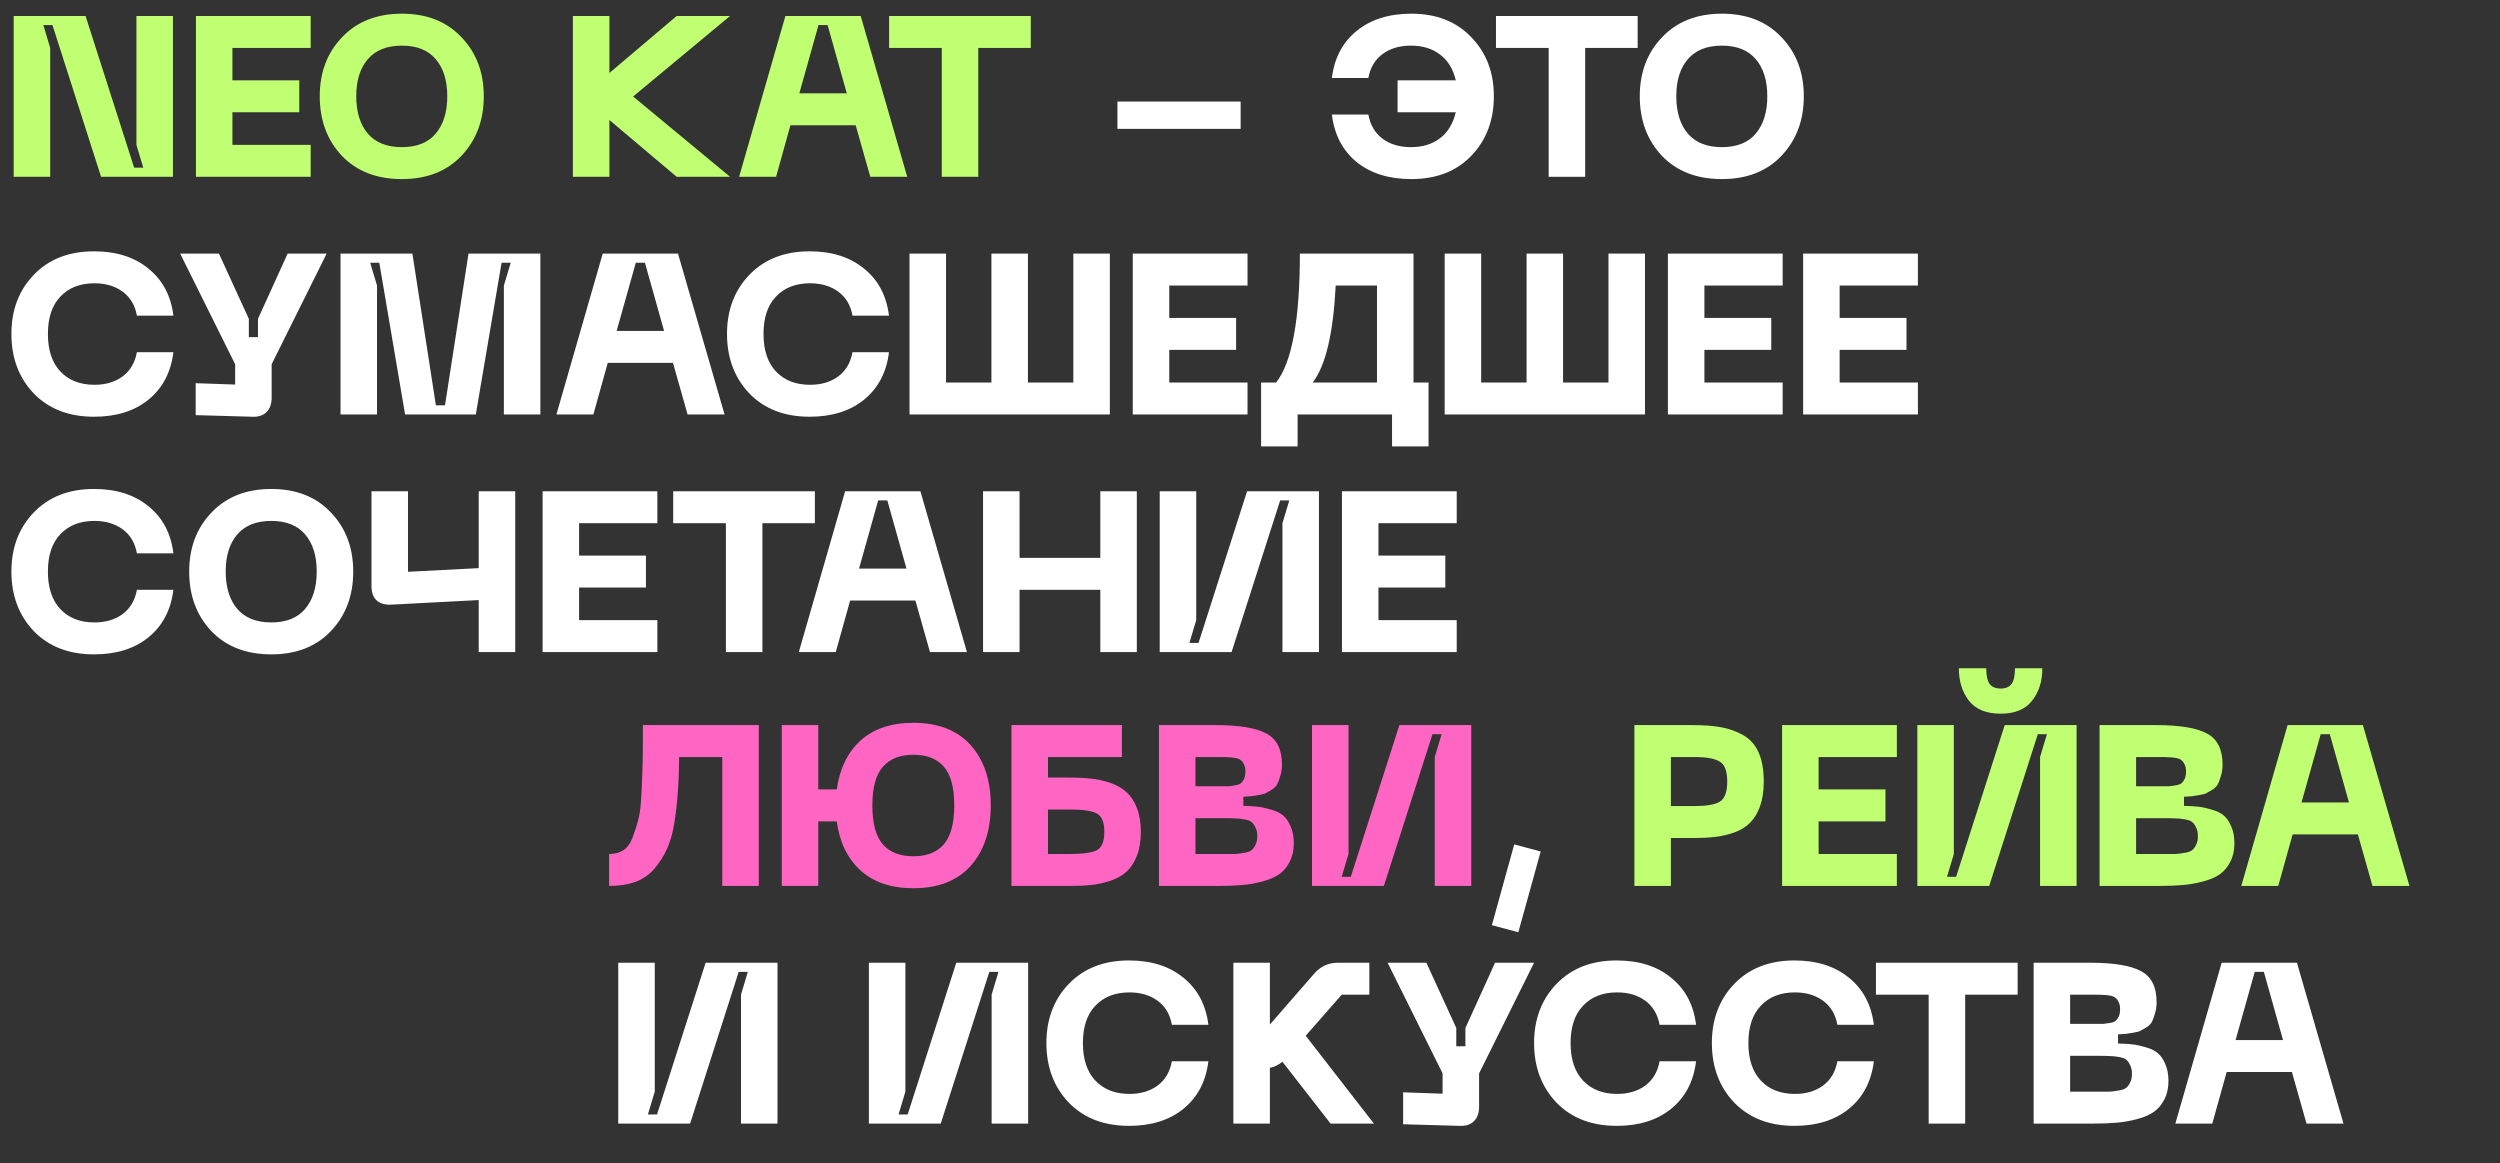
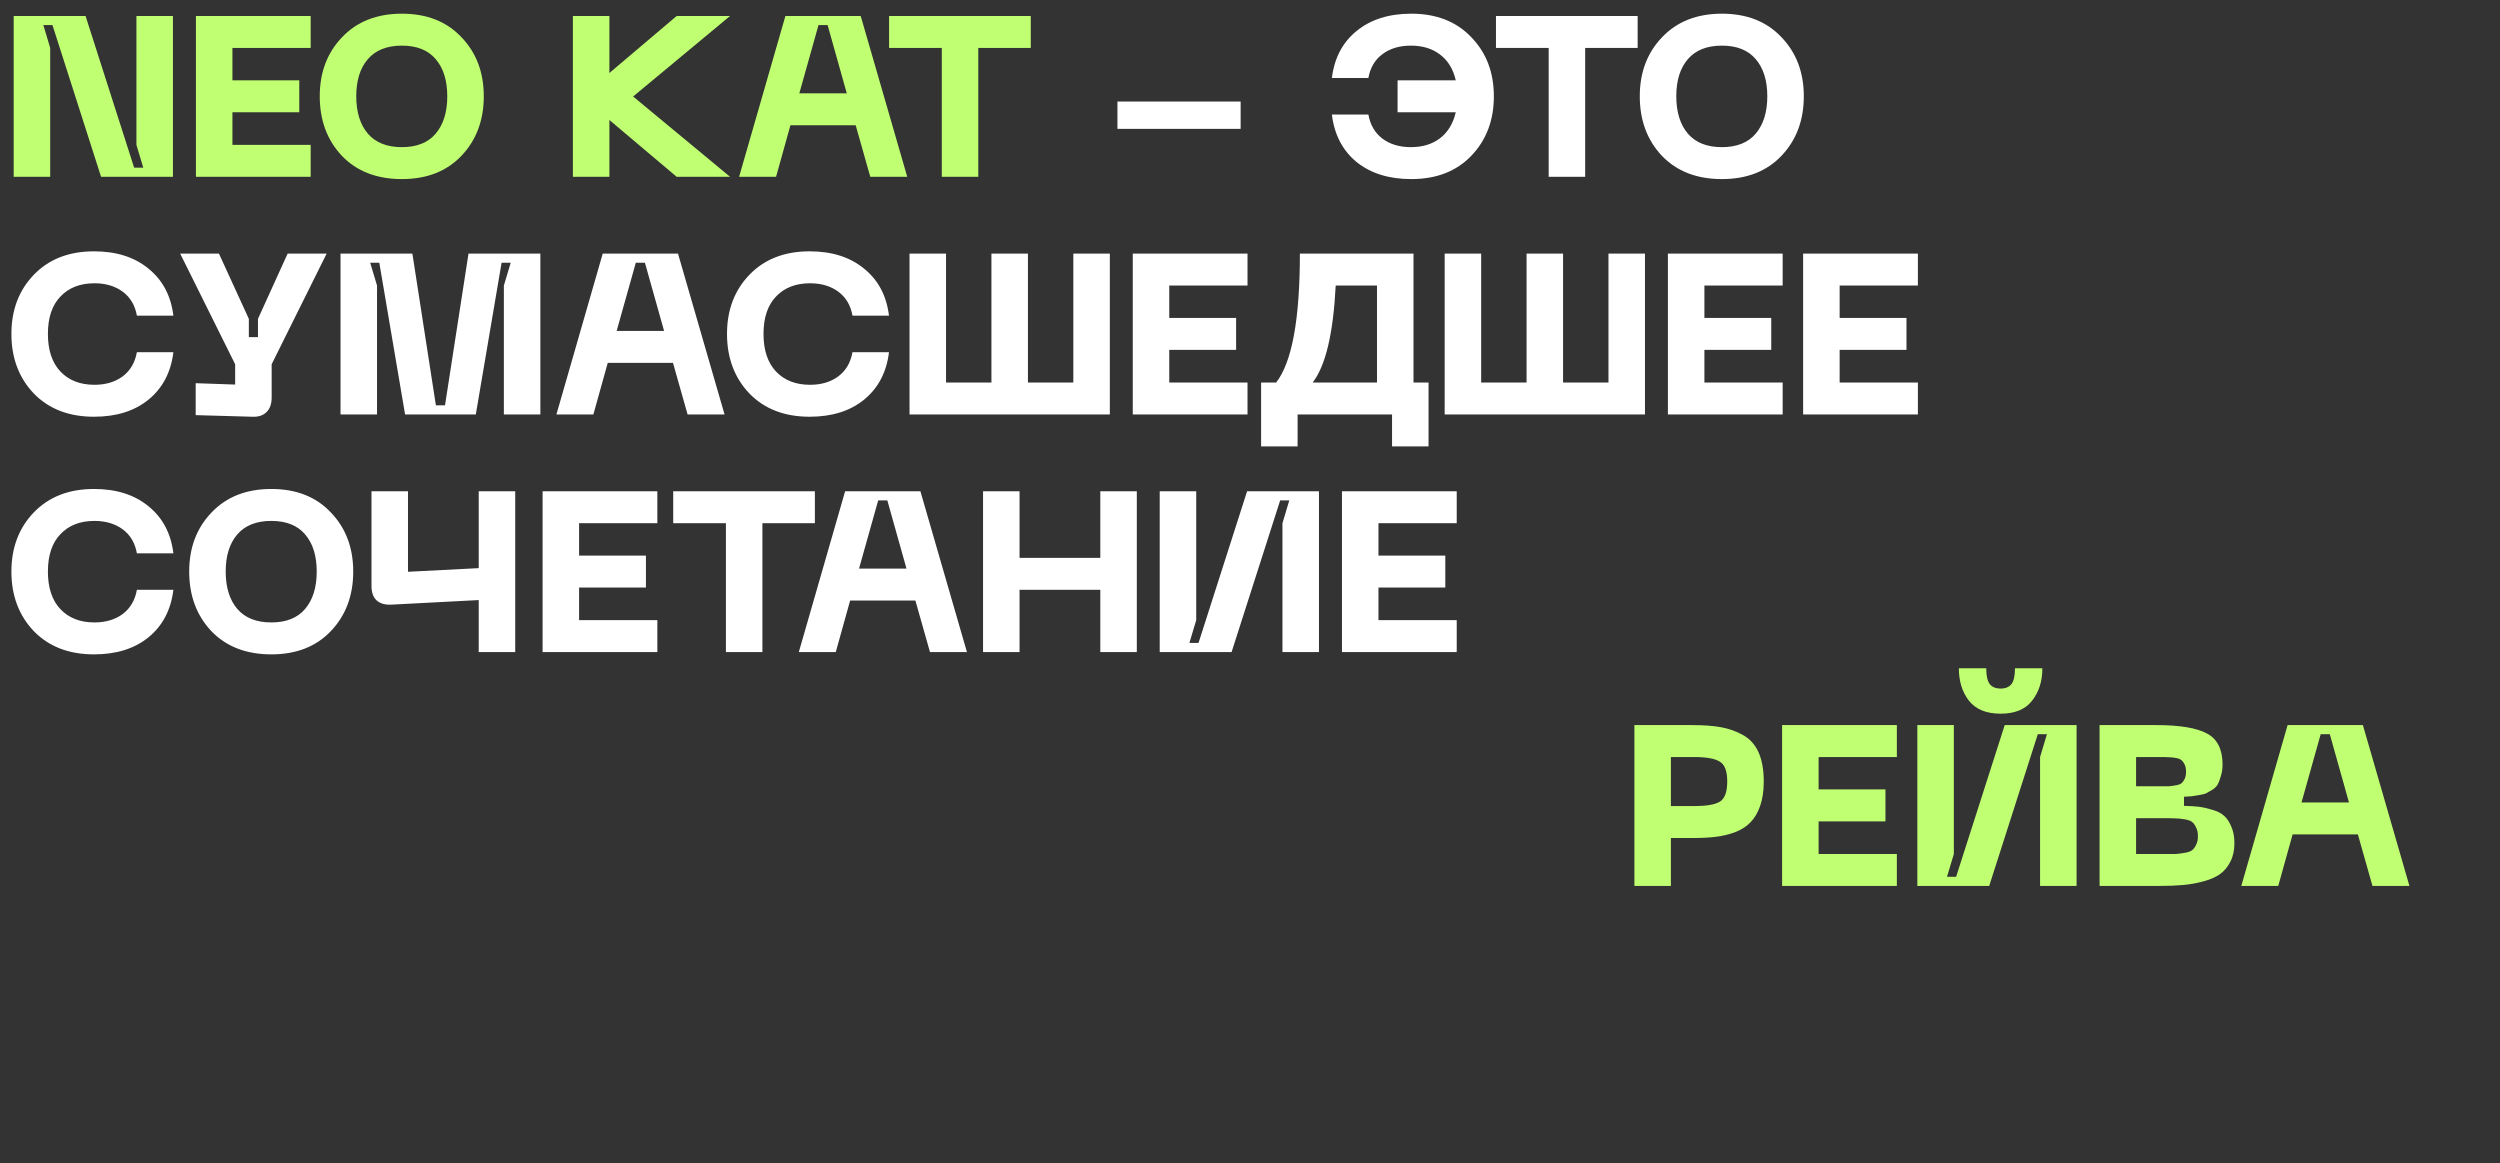
<svg xmlns="http://www.w3.org/2000/svg" width="1315" height="612" viewBox="0 0 1315 612" fill="none">
  <rect x="0" y="0" width="1315" height="612" fill="#333333" stroke="none" />
  <path d="M7.2 93V8.4H45L70.56 88.2H75.36L71.76 76.2V8.4H90.96V93H53.16L27.6 13.2H22.8L26.4 25.2V93H7.2ZM103.059 93V8.4H163.419V25.2H122.259V42.24H157.419V59.04H122.259V76.2H163.419V93H103.059ZM168.188 50.64C168.188 38.08 172.108 27.72 179.948 19.56C187.788 11.32 198.268 7.2 211.388 7.2C224.508 7.2 234.948 11.32 242.708 19.56C250.548 27.72 254.468 38.08 254.468 50.64C254.468 63.28 250.548 73.72 242.708 81.96C234.948 90.12 224.508 94.2 211.388 94.2C198.188 94.2 187.668 90.12 179.827 81.96C172.068 73.72 168.188 63.28 168.188 50.64ZM193.508 31.08C189.428 35.8 187.388 42.32 187.388 50.64C187.388 58.96 189.428 65.52 193.508 70.32C197.588 75.04 203.548 77.4 211.388 77.4C219.228 77.4 225.148 75.04 229.148 70.32C233.228 65.52 235.268 58.96 235.268 50.64C235.268 42.32 233.228 35.8 229.148 31.08C225.148 26.36 219.228 24 211.388 24C203.548 24 197.588 26.36 193.508 31.08ZM384.021 8.4L333.021 50.76L384.021 93H355.941L320.541 63.12V93H301.341V8.4H320.541V38.4L355.941 8.4H384.021ZM457.767 93L450.087 65.88H415.767L408.207 93H388.767L413.127 8.4H452.727L477.207 93H457.767ZM420.447 49.08H445.407L435.327 13.2H430.527L420.447 49.08ZM542.183 8.4V25.2H514.583V93H495.383V25.2H467.663V8.4H542.183Z" fill="#C1FF72" />
  <path d="M587.775 53.4H652.575V67.8H587.775V53.4ZM742.33 7.2C755.53 7.2 766.05 11.32 773.89 19.56C781.81 27.72 785.77 38.08 785.77 50.64C785.77 63.28 781.81 73.72 773.89 81.96C766.05 90.12 755.53 94.2 742.33 94.2C730.57 94.2 720.97 91.2 713.53 85.2C706.17 79.12 701.85 70.8 700.57 60.24H719.77C720.73 65.68 723.21 69.92 727.21 72.96C731.21 75.92 736.17 77.4 742.09 77.4C748.25 77.4 753.37 75.84 757.45 72.72C761.61 69.52 764.37 64.96 765.73 59.04H735.13V42.24H765.73C764.37 36.32 761.61 31.8 757.45 28.68C753.37 25.56 748.25 24 742.09 24C736.17 24 731.21 25.48 727.21 28.44C723.21 31.4 720.73 35.6 719.77 41.04H700.57C701.85 30.56 706.17 22.32 713.53 16.32C720.97 10.24 730.57 7.2 742.33 7.2ZM861.401 8.4V25.2H833.801V93H814.601V25.2H786.881V8.4H861.401ZM862.523 50.64C862.523 38.08 866.443 27.72 874.283 19.56C882.123 11.32 892.603 7.2 905.723 7.2C918.843 7.2 929.283 11.32 937.043 19.56C944.883 27.72 948.803 38.08 948.803 50.64C948.803 63.28 944.883 73.72 937.043 81.96C929.283 90.12 918.843 94.2 905.723 94.2C892.523 94.2 882.003 90.12 874.163 81.96C866.403 73.72 862.523 63.28 862.523 50.64ZM887.843 31.08C883.763 35.8 881.723 42.32 881.723 50.64C881.723 58.96 883.763 65.52 887.843 70.32C891.923 75.04 897.883 77.4 905.723 77.4C913.563 77.4 919.483 75.04 923.483 70.32C927.563 65.52 929.603 58.96 929.603 50.64C929.603 42.32 927.563 35.8 923.483 31.08C919.483 26.36 913.563 24 905.723 24C897.883 24 891.923 26.36 887.843 31.08ZM6 175.64C6 163.08 9.92 152.72 17.76 144.56C25.68 136.32 36.24 132.2 49.44 132.2C61.2 132.2 70.76 135.24 78.12 141.32C85.56 147.32 89.92 155.56 91.2 166.04H72C71.04 160.6 68.56 156.4 64.56 153.44C60.56 150.48 55.6 149 49.68 149C42.16 149 36.2 151.32 31.8 155.96C27.4 160.52 25.2 167.08 25.2 175.64C25.2 184.2 27.4 190.8 31.8 195.44C36.2 200.08 42.16 202.4 49.68 202.4C55.6 202.4 60.56 200.92 64.56 197.96C68.56 194.92 71.04 190.68 72 185.24H91.2C89.92 195.8 85.56 204.12 78.12 210.2C70.76 216.2 61.2 219.2 49.44 219.2C36.24 219.2 25.68 215.12 17.76 206.96C9.92 198.72 6 188.28 6 175.64ZM151.292 133.4H171.812L142.892 191.6V209.12C142.892 212.48 141.972 215.04 140.132 216.8C138.372 218.56 135.852 219.36 132.572 219.2L102.932 218.36V201.56L123.692 202.28V191.6L94.772 133.4H115.172L130.892 167.72V177.32H135.692V167.72L151.292 133.4ZM179.114 218V133.4H216.914L229.274 213.2H234.074L246.434 133.4H284.234V218H265.034V150.2L268.634 138.2H263.834L250.274 218H213.074L199.514 138.2H194.714L198.314 150.2V218H179.114ZM361.673 218L353.993 190.88H319.673L312.113 218H292.673L317.033 133.4H356.633L381.113 218H361.673ZM324.353 174.08H349.313L339.233 138.2H334.433L324.353 174.08ZM382.406 175.64C382.406 163.08 386.326 152.72 394.166 144.56C402.086 136.32 412.646 132.2 425.846 132.2C437.606 132.2 447.166 135.24 454.526 141.32C461.966 147.32 466.326 155.56 467.606 166.04H448.406C447.446 160.6 444.966 156.4 440.966 153.44C436.966 150.48 432.006 149 426.086 149C418.566 149 412.606 151.32 408.206 155.96C403.806 160.52 401.606 167.08 401.606 175.64C401.606 184.2 403.806 190.8 408.206 195.44C412.606 200.08 418.566 202.4 426.086 202.4C432.006 202.4 436.966 200.92 440.966 197.96C444.966 194.92 447.446 190.68 448.406 185.24H467.606C466.326 195.8 461.966 204.12 454.526 210.2C447.166 216.2 437.606 219.2 425.846 219.2C412.646 219.2 402.086 215.12 394.166 206.96C386.326 198.72 382.406 188.28 382.406 175.64ZM564.571 133.4H583.771V218H478.411V133.4H497.611V201.2H521.491V133.4H540.691V201.2H564.571V133.4ZM595.833 218V133.4H656.193V150.2H615.033V167.24H650.193V184.04H615.033V201.2H656.193V218H595.833ZM743.498 201.2H751.418V234.8H732.218V218H682.538V234.8H663.338V201.2H671.258C679.578 190.56 683.738 167.96 683.738 133.4H743.498V201.2ZM690.458 201.2H724.297V150.2H702.578C701.298 175.48 697.258 192.48 690.458 201.2ZM846.055 133.4H865.255V218H759.895V133.4H779.095V201.2H802.975V133.4H822.175V201.2H846.055V133.4ZM877.317 218V133.4H937.677V150.2H896.517V167.24H931.677V184.04H896.517V201.2H937.677V218H877.317ZM948.45 218V133.4H1008.81V150.2H967.65V167.24H1002.81V184.04H967.65V201.2H1008.81V218H948.45ZM6 300.64C6 288.08 9.92 277.72 17.76 269.56C25.68 261.32 36.24 257.2 49.44 257.2C61.2 257.2 70.76 260.24 78.12 266.32C85.56 272.32 89.92 280.56 91.2 291.04H72C71.04 285.6 68.56 281.4 64.56 278.44C60.56 275.48 55.6 274 49.68 274C42.16 274 36.2 276.32 31.8 280.96C27.4 285.52 25.2 292.08 25.2 300.64C25.2 309.2 27.4 315.8 31.8 320.44C36.2 325.08 42.16 327.4 49.68 327.4C55.6 327.4 60.56 325.92 64.56 322.96C68.56 319.92 71.04 315.68 72 310.24H91.2C89.92 320.8 85.56 329.12 78.12 335.2C70.76 341.2 61.2 344.2 49.44 344.2C36.24 344.2 25.68 340.12 17.76 331.96C9.92 323.72 6 313.28 6 300.64ZM99.516 300.64C99.516 288.08 103.436 277.72 111.276 269.56C119.116 261.32 129.596 257.2 142.716 257.2C155.836 257.2 166.276 261.32 174.036 269.56C181.876 277.72 185.796 288.08 185.796 300.64C185.796 313.28 181.876 323.72 174.036 331.96C166.276 340.12 155.836 344.2 142.716 344.2C129.516 344.2 118.996 340.12 111.156 331.96C103.396 323.72 99.516 313.28 99.516 300.64ZM124.836 281.08C120.756 285.8 118.716 292.32 118.716 300.64C118.716 308.96 120.756 315.52 124.836 320.32C128.916 325.04 134.876 327.4 142.716 327.4C150.556 327.4 156.476 325.04 160.476 320.32C164.556 315.52 166.596 308.96 166.596 300.64C166.596 292.32 164.556 285.8 160.476 281.08C156.476 276.36 150.556 274 142.716 274C134.876 274 128.916 276.36 124.836 281.08ZM251.803 258.4H271.003V343H251.803V315.64L205.843 318.04C202.483 318.2 199.883 317.44 198.043 315.76C196.283 314.08 195.403 311.56 195.403 308.2V258.4H214.603V300.76L251.803 298.84V258.4ZM285.403 343V258.4H345.763V275.2H304.603V292.24H339.763V309.04H304.603V326.2H345.763V343H285.403ZM428.628 258.4V275.2H401.028V343H381.828V275.2H354.108V258.4H428.628ZM489.173 343L481.493 315.88H447.173L439.613 343H420.173L444.533 258.4H484.133L508.613 343H489.173ZM451.853 299.08H476.813L466.733 263.2H461.933L451.853 299.08ZM578.763 258.4H597.963V343H578.763V310.24H536.283V343H517.083V258.4H536.283V293.44H578.763V258.4ZM693.773 343H674.573V275.2L678.173 263.2H673.372L647.813 343H610.013V258.4H629.213V326.2L625.613 338.2H630.413L655.973 258.4H693.773V343ZM705.872 343V258.4H766.232V275.2H725.072V292.24H760.232V309.04H725.072V326.2H766.232V343H705.872Z" fill="white" />
-   <path d="M399.12 381.4V466H379.92V398.2H357.24C357.16 405.32 356.92 411.48 356.52 416.68C356.2 421.8 355.6 427.16 354.72 432.76C353.84 438.28 352.52 442.92 350.76 446.68C349.08 450.36 346.92 453.76 344.28 456.88C341.64 460 338.32 462.32 334.32 463.84C330.32 465.28 325.68 466 320.4 466V449.2C323.28 449.2 325.76 448.56 327.84 447.28C329.92 445.92 331.6 443.56 332.88 440.2C334.16 436.76 335.16 433.56 335.88 430.6C336.68 427.56 337.2 422.84 337.44 416.44C337.76 409.96 337.96 404.68 338.04 400.6C338.12 396.44 338.16 390.04 338.16 381.4H399.12ZM480.456 380.2C493.496 380.2 503.536 384.12 510.576 391.96C517.616 399.8 521.136 410.36 521.136 423.64C521.136 436.92 517.616 447.52 510.576 455.44C503.536 463.28 493.496 467.2 480.456 467.2C468.776 467.2 459.496 464.08 452.616 457.84C445.736 451.52 441.576 442.92 440.136 432.04H430.416V466H411.216V381.4H430.416V415.24H440.136C441.656 404.36 445.816 395.8 452.616 389.56C459.496 383.32 468.776 380.2 480.456 380.2ZM464.376 444.16C468.056 448.32 473.416 450.4 480.456 450.4C487.496 450.4 492.816 448.32 496.416 444.16C500.096 439.92 501.936 433.08 501.936 423.64C501.936 414.2 500.096 407.4 496.416 403.24C492.816 399.08 487.496 397 480.456 397C473.416 397 468.056 399.12 464.376 403.36C460.696 407.52 458.856 414.28 458.856 423.64C458.856 433.08 460.696 439.92 464.376 444.16ZM562.396 409C566.876 409 570.796 409.2 574.156 409.6C577.516 409.92 580.876 410.68 584.236 411.88C587.676 413.08 590.476 414.72 592.636 416.8C594.876 418.8 596.676 421.56 598.036 425.08C599.396 428.6 600.076 432.76 600.076 437.56C600.076 442.36 599.396 446.52 598.036 450.04C596.676 453.56 594.876 456.36 592.636 458.44C590.476 460.44 587.676 462.04 584.236 463.24C580.796 464.36 577.396 465.12 574.036 465.52C570.756 465.84 566.876 466 562.396 466H532.036V381.4H590.116V398.2H551.236V409H562.396ZM562.396 449.2C569.676 449.2 574.556 448.52 577.036 447.16C579.596 445.72 580.876 442.52 580.876 437.56C580.876 432.6 579.596 429.4 577.036 427.96C574.556 426.52 569.676 425.8 562.396 425.8H551.236V449.2H562.396ZM609.614 466V381.4H639.374C651.774 381.4 660.694 382.88 666.134 385.84C671.574 388.72 674.294 394.16 674.294 402.16C674.294 404.32 674.014 406.28 673.454 408.04C672.974 409.8 672.454 411.24 671.894 412.36C671.334 413.48 670.374 414.48 669.014 415.36C667.654 416.16 666.614 416.76 665.894 417.16C665.174 417.56 663.814 417.92 661.814 418.24C659.894 418.56 658.614 418.76 657.974 418.84C657.414 418.84 656.094 418.92 654.014 419.08V423.88C657.214 423.96 659.814 424.12 661.814 424.36C663.814 424.6 666.134 425.12 668.774 425.92C671.414 426.64 673.494 427.68 675.014 429.04C676.534 430.32 677.814 432.2 678.854 434.68C679.974 437.16 680.534 440.12 680.534 443.56C680.534 447.32 679.814 450.56 678.374 453.28C677.014 456 675.214 458.16 672.974 459.76C670.734 461.36 667.814 462.64 664.214 463.6C660.694 464.56 657.094 465.2 653.414 465.52C649.814 465.84 645.614 466 640.814 466H609.614ZM628.814 413.56H641.774C643.774 413.56 645.254 413.56 646.214 413.56C647.174 413.48 648.334 413.32 649.694 413.08C651.134 412.84 652.134 412.48 652.694 412C653.334 411.44 653.894 410.68 654.374 409.72C654.854 408.68 655.094 407.4 655.094 405.88C655.094 404.36 654.854 403.12 654.374 402.16C653.894 401.12 653.334 400.36 652.694 399.88C652.134 399.32 651.134 398.92 649.694 398.68C648.334 398.44 647.174 398.32 646.214 398.32C645.254 398.24 643.774 398.2 641.774 398.2H628.814V413.56ZM628.814 449.2H643.214C646.094 449.2 648.214 449.2 649.574 449.2C650.934 449.12 652.534 448.92 654.374 448.6C656.294 448.28 657.614 447.8 658.334 447.16C659.134 446.52 659.814 445.6 660.374 444.4C661.014 443.2 661.334 441.68 661.334 439.84C661.334 438 661.014 436.48 660.374 435.28C659.814 434 659.134 433.04 658.334 432.4C657.614 431.76 656.294 431.28 654.374 430.96C652.534 430.64 650.934 430.48 649.574 430.48C648.214 430.4 646.094 430.36 643.214 430.36H628.814V449.2ZM773.882 466H754.682V398.2L758.282 386.2H753.482L727.922 466H690.122V381.4H709.322V449.2L705.722 461.2H710.522L736.082 381.4H773.882V466Z" fill="#FF66C4" />
-   <path d="M796.485 444.16L810.405 447.88L798.645 490.36L784.725 486.64L796.485 444.16ZM408.96 591H389.76V523.2L393.36 511.2H388.56L363 591H325.2V506.4H344.4V574.2L340.8 586.2H345.6L371.16 506.4H408.96V591ZM540.796 591H521.596V523.2L525.196 511.2H520.396L494.836 591H457.036V506.4H476.236V574.2L472.636 586.2H477.436L502.996 506.4H540.796V591ZM550.406 548.64C550.406 536.08 554.326 525.72 562.166 517.56C570.086 509.32 580.646 505.2 593.846 505.2C605.606 505.2 615.166 508.24 622.526 514.32C629.966 520.32 634.326 528.56 635.606 539.04H616.406C615.446 533.6 612.966 529.4 608.966 526.44C604.966 523.48 600.006 522 594.086 522C586.566 522 580.606 524.32 576.206 528.96C571.806 533.52 569.606 540.08 569.606 548.64C569.606 557.2 571.806 563.8 576.206 568.44C580.606 573.08 586.566 575.4 594.086 575.4C600.006 575.4 604.966 573.92 608.966 570.96C612.966 567.92 615.446 563.68 616.406 558.24H635.606C634.326 568.8 629.966 577.12 622.526 583.2C615.166 589.2 605.606 592.2 593.846 592.2C580.646 592.2 570.086 588.12 562.166 579.96C554.326 571.72 550.406 561.28 550.406 548.64ZM699.875 591L674.555 558.48C672.475 560.16 670.275 561.24 667.955 561.72V591H648.755V506.4H667.955V538.92L691.235 512.16C694.595 508.32 698.755 506.4 703.715 506.4H720.275V523.2H705.755L686.795 544.8L722.675 591H699.875ZM786.401 506.4H806.921L778.001 564.6V582.12C778.001 585.48 777.081 588.04 775.241 589.8C773.481 591.56 770.961 592.36 767.681 592.2L738.041 591.36V574.56L758.801 575.28V564.6L729.881 506.4H750.281L766.001 540.72V550.32H770.801V540.72L786.401 506.4ZM806.93 548.64C806.93 536.08 810.85 525.72 818.69 517.56C826.61 509.32 837.17 505.2 850.37 505.2C862.13 505.2 871.69 508.24 879.05 514.32C886.49 520.32 890.85 528.56 892.13 539.04H872.93C871.97 533.6 869.49 529.4 865.49 526.44C861.49 523.48 856.53 522 850.61 522C843.09 522 837.13 524.32 832.73 528.96C828.33 533.52 826.13 540.08 826.13 548.64C826.13 557.2 828.33 563.8 832.73 568.44C837.13 573.08 843.09 575.4 850.61 575.4C856.53 575.4 861.49 573.92 865.49 570.96C869.49 567.92 871.97 563.68 872.93 558.24H892.13C890.85 568.8 886.49 577.12 879.05 583.2C871.69 589.2 862.13 592.2 850.37 592.2C837.17 592.2 826.61 588.12 818.69 579.96C810.85 571.72 806.93 561.28 806.93 548.64ZM900.445 548.64C900.445 536.08 904.365 525.72 912.205 517.56C920.125 509.32 930.685 505.2 943.885 505.2C955.645 505.2 965.205 508.24 972.565 514.32C980.005 520.32 984.365 528.56 985.645 539.04H966.445C965.485 533.6 963.005 529.4 959.005 526.44C955.005 523.48 950.045 522 944.125 522C936.605 522 930.645 524.32 926.245 528.96C921.845 533.52 919.645 540.08 919.645 548.64C919.645 557.2 921.845 563.8 926.245 568.44C930.645 573.08 936.605 575.4 944.125 575.4C950.045 575.4 955.005 573.92 959.005 570.96C963.005 567.92 965.485 563.68 966.445 558.24H985.645C984.365 568.8 980.005 577.12 972.565 583.2C965.205 589.2 955.645 592.2 943.885 592.2C930.685 592.2 920.125 588.12 912.205 579.96C904.365 571.72 900.445 561.28 900.445 548.64ZM1061.28 506.4V523.2H1033.68V591H1014.48V523.2H986.756V506.4H1061.28ZM1069.69 591V506.4H1099.45C1111.85 506.4 1120.77 507.88 1126.21 510.84C1131.65 513.72 1134.37 519.16 1134.37 527.16C1134.37 529.32 1134.09 531.28 1133.53 533.04C1133.05 534.8 1132.53 536.24 1131.97 537.36C1131.41 538.48 1130.45 539.48 1129.09 540.36C1127.73 541.16 1126.69 541.76 1125.97 542.16C1125.25 542.56 1123.89 542.92 1121.89 543.24C1119.97 543.56 1118.69 543.76 1118.05 543.84C1117.49 543.84 1116.17 543.92 1114.09 544.08V548.88C1117.29 548.96 1119.89 549.12 1121.89 549.36C1123.89 549.6 1126.21 550.12 1128.85 550.92C1131.49 551.64 1133.57 552.68 1135.09 554.04C1136.61 555.32 1137.89 557.2 1138.93 559.68C1140.05 562.16 1140.61 565.12 1140.61 568.56C1140.61 572.32 1139.89 575.56 1138.45 578.28C1137.09 581 1135.29 583.16 1133.05 584.76C1130.81 586.36 1127.89 587.64 1124.29 588.6C1120.77 589.56 1117.17 590.2 1113.49 590.52C1109.89 590.84 1105.69 591 1100.89 591H1069.69ZM1088.89 538.56H1101.85C1103.85 538.56 1105.33 538.56 1106.29 538.56C1107.25 538.48 1108.41 538.32 1109.77 538.08C1111.21 537.84 1112.21 537.48 1112.77 537C1113.41 536.44 1113.97 535.68 1114.45 534.72C1114.93 533.68 1115.17 532.4 1115.17 530.88C1115.17 529.36 1114.93 528.12 1114.45 527.16C1113.97 526.12 1113.41 525.36 1112.77 524.88C1112.21 524.32 1111.21 523.92 1109.77 523.68C1108.41 523.44 1107.25 523.32 1106.29 523.32C1105.33 523.24 1103.85 523.2 1101.85 523.2H1088.89V538.56ZM1088.89 574.2H1103.29C1106.17 574.2 1108.29 574.2 1109.65 574.2C1111.01 574.12 1112.61 573.92 1114.45 573.6C1116.37 573.28 1117.69 572.8 1118.41 572.16C1119.21 571.52 1119.89 570.6 1120.45 569.4C1121.09 568.2 1121.41 566.68 1121.41 564.84C1121.41 563 1121.09 561.48 1120.45 560.28C1119.89 559 1119.21 558.04 1118.41 557.4C1117.69 556.76 1116.37 556.28 1114.45 555.96C1112.61 555.64 1111.01 555.48 1109.65 555.48C1108.29 555.4 1106.17 555.36 1103.29 555.36H1088.89V574.2ZM1213.23 591L1205.55 563.88H1171.23L1163.67 591H1144.23L1168.59 506.4H1208.19L1232.67 591H1213.23ZM1175.91 547.08H1200.87L1190.79 511.2H1185.99L1175.91 547.08Z" fill="white" />
  <path d="M890.052 381.4C895.972 381.4 900.972 381.76 905.052 382.48C909.212 383.2 913.092 384.56 916.692 386.56C920.372 388.56 923.132 391.6 924.972 395.68C926.812 399.76 927.732 404.88 927.732 411.04C927.732 416.08 927.092 420.4 925.812 424C924.532 427.6 922.812 430.48 920.652 432.64C918.572 434.8 915.852 436.52 912.492 437.8C909.132 439 905.732 439.8 902.292 440.2C898.852 440.6 894.772 440.8 890.052 440.8H878.892V466H859.692V381.4H890.052ZM891.252 424C897.572 424 902.012 423.24 904.572 421.72C907.212 420.12 908.532 416.56 908.532 411.04C908.532 405.6 907.212 402.12 904.572 400.6C902.012 399 897.572 398.2 891.252 398.2H878.892V424H891.252ZM937.388 466V381.4H997.748V398.2H956.588V415.24H991.748V432.04H956.588V449.2H997.748V466H937.388ZM1074.28 351.52C1074.28 358.32 1072.48 364 1068.88 368.56C1065.36 373.12 1059.84 375.4 1052.32 375.4C1044.8 375.4 1039.24 373.12 1035.64 368.56C1032.12 364 1030.36 358.32 1030.36 351.52H1044.76C1044.76 355.52 1045.4 358.32 1046.68 359.92C1047.96 361.44 1049.84 362.2 1052.32 362.2C1054.8 362.2 1056.68 361.44 1057.96 359.92C1059.24 358.32 1059.88 355.52 1059.88 351.52H1074.28ZM1092.28 466H1073.08V398.2L1076.68 386.2H1071.88L1046.32 466H1008.52V381.4H1027.72V449.2L1024.12 461.2H1028.92L1054.48 381.4H1092.28V466ZM1104.38 466V381.4H1134.14C1146.54 381.4 1155.46 382.88 1160.9 385.84C1166.34 388.72 1169.06 394.16 1169.06 402.16C1169.06 404.32 1168.78 406.28 1168.22 408.04C1167.74 409.8 1167.22 411.24 1166.66 412.36C1166.1 413.48 1165.14 414.48 1163.78 415.36C1162.42 416.16 1161.38 416.76 1160.66 417.16C1159.94 417.56 1158.58 417.92 1156.58 418.24C1154.66 418.56 1153.38 418.76 1152.74 418.84C1152.18 418.84 1150.86 418.92 1148.78 419.08V423.88C1151.98 423.96 1154.58 424.12 1156.58 424.36C1158.58 424.6 1160.9 425.12 1163.54 425.92C1166.18 426.64 1168.26 427.68 1169.78 429.04C1171.3 430.32 1172.58 432.2 1173.62 434.68C1174.74 437.16 1175.3 440.12 1175.3 443.56C1175.3 447.32 1174.58 450.56 1173.14 453.28C1171.78 456 1169.98 458.16 1167.74 459.76C1165.5 461.36 1162.58 462.64 1158.98 463.6C1155.46 464.56 1151.86 465.2 1148.18 465.52C1144.58 465.84 1140.38 466 1135.58 466H1104.38ZM1123.58 413.56H1136.54C1138.54 413.56 1140.02 413.56 1140.98 413.56C1141.94 413.48 1143.1 413.32 1144.46 413.08C1145.9 412.84 1146.9 412.48 1147.46 412C1148.1 411.44 1148.66 410.68 1149.14 409.72C1149.62 408.68 1149.86 407.4 1149.86 405.88C1149.86 404.36 1149.62 403.12 1149.14 402.16C1148.66 401.12 1148.1 400.36 1147.46 399.88C1146.9 399.32 1145.9 398.92 1144.46 398.68C1143.1 398.44 1141.94 398.32 1140.98 398.32C1140.02 398.24 1138.54 398.2 1136.54 398.2H1123.58V413.56ZM1123.58 449.2H1137.98C1140.86 449.2 1142.98 449.2 1144.34 449.2C1145.7 449.12 1147.3 448.92 1149.14 448.6C1151.06 448.28 1152.38 447.8 1153.1 447.16C1153.9 446.52 1154.58 445.6 1155.14 444.4C1155.78 443.2 1156.1 441.68 1156.1 439.84C1156.1 438 1155.78 436.48 1155.14 435.28C1154.58 434 1153.9 433.04 1153.1 432.4C1152.38 431.76 1151.06 431.28 1149.14 430.96C1147.3 430.64 1145.7 430.48 1144.34 430.48C1142.98 430.4 1140.86 430.36 1137.98 430.36H1123.58V449.2ZM1247.92 466L1240.24 438.88H1205.92L1198.36 466H1178.92L1203.28 381.4H1242.88L1267.36 466H1247.92ZM1210.6 422.08H1235.56L1225.48 386.2H1220.68L1210.6 422.08Z" fill="#C1FF72" />
</svg>